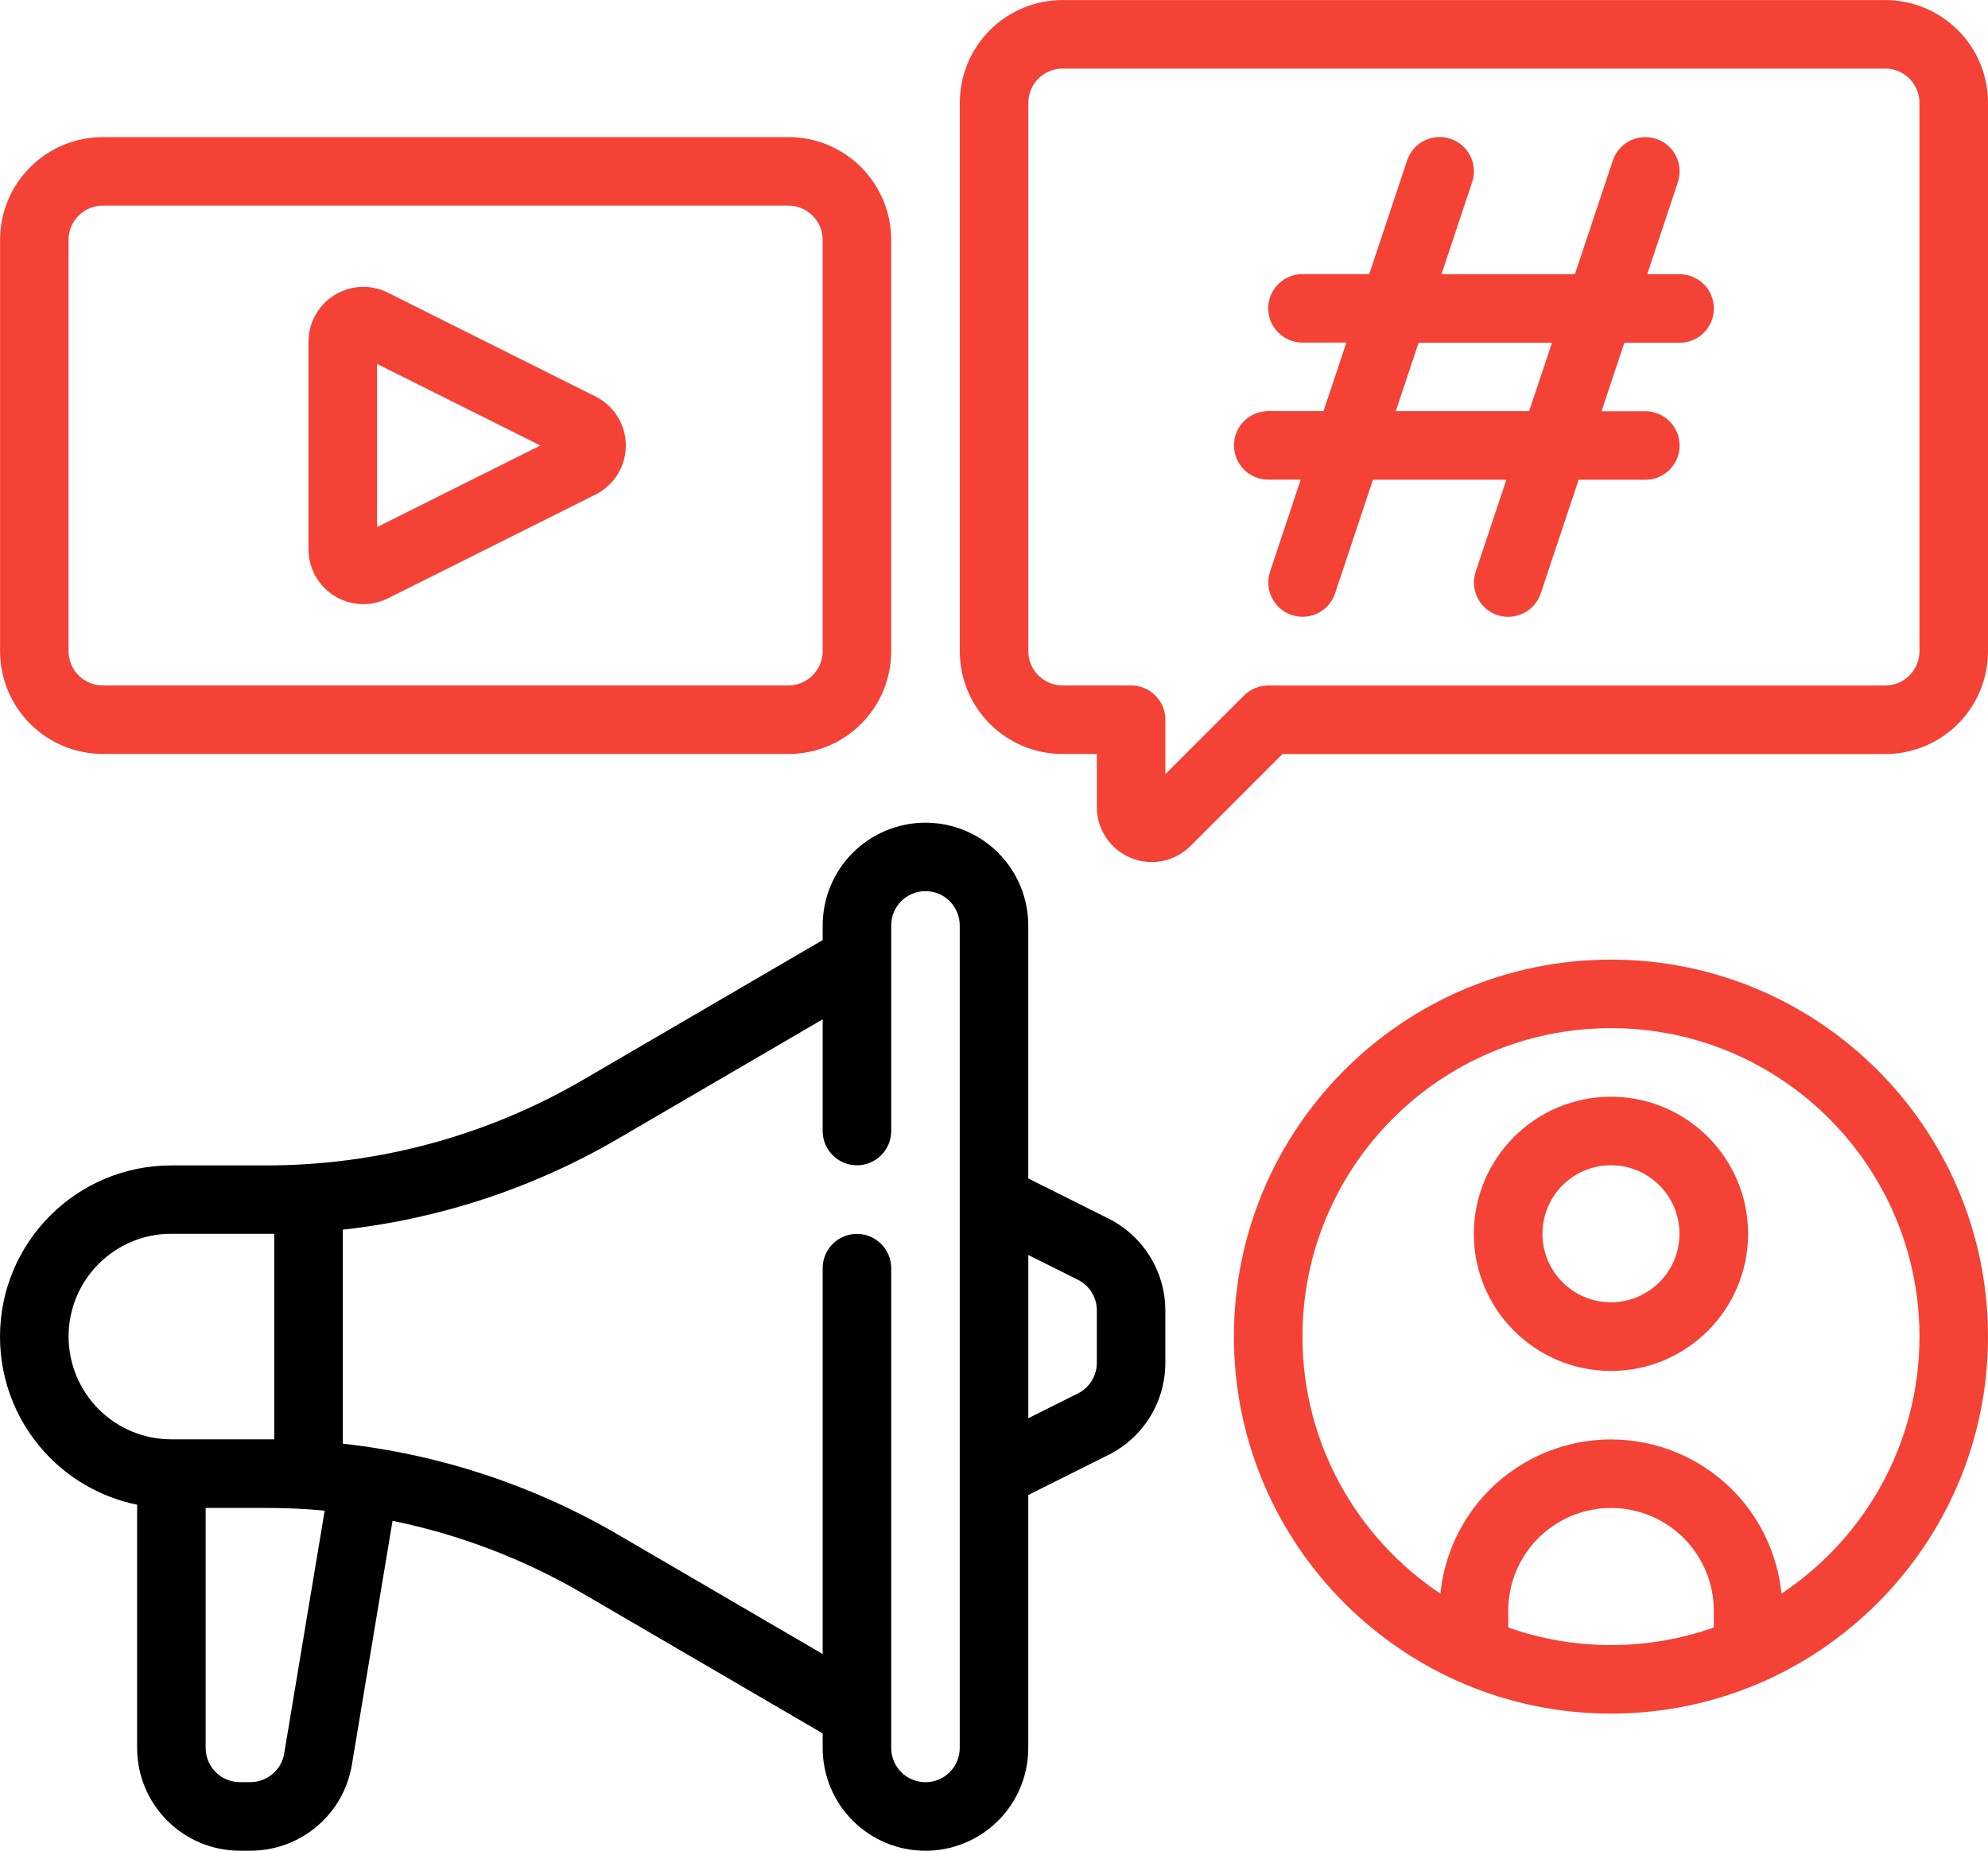
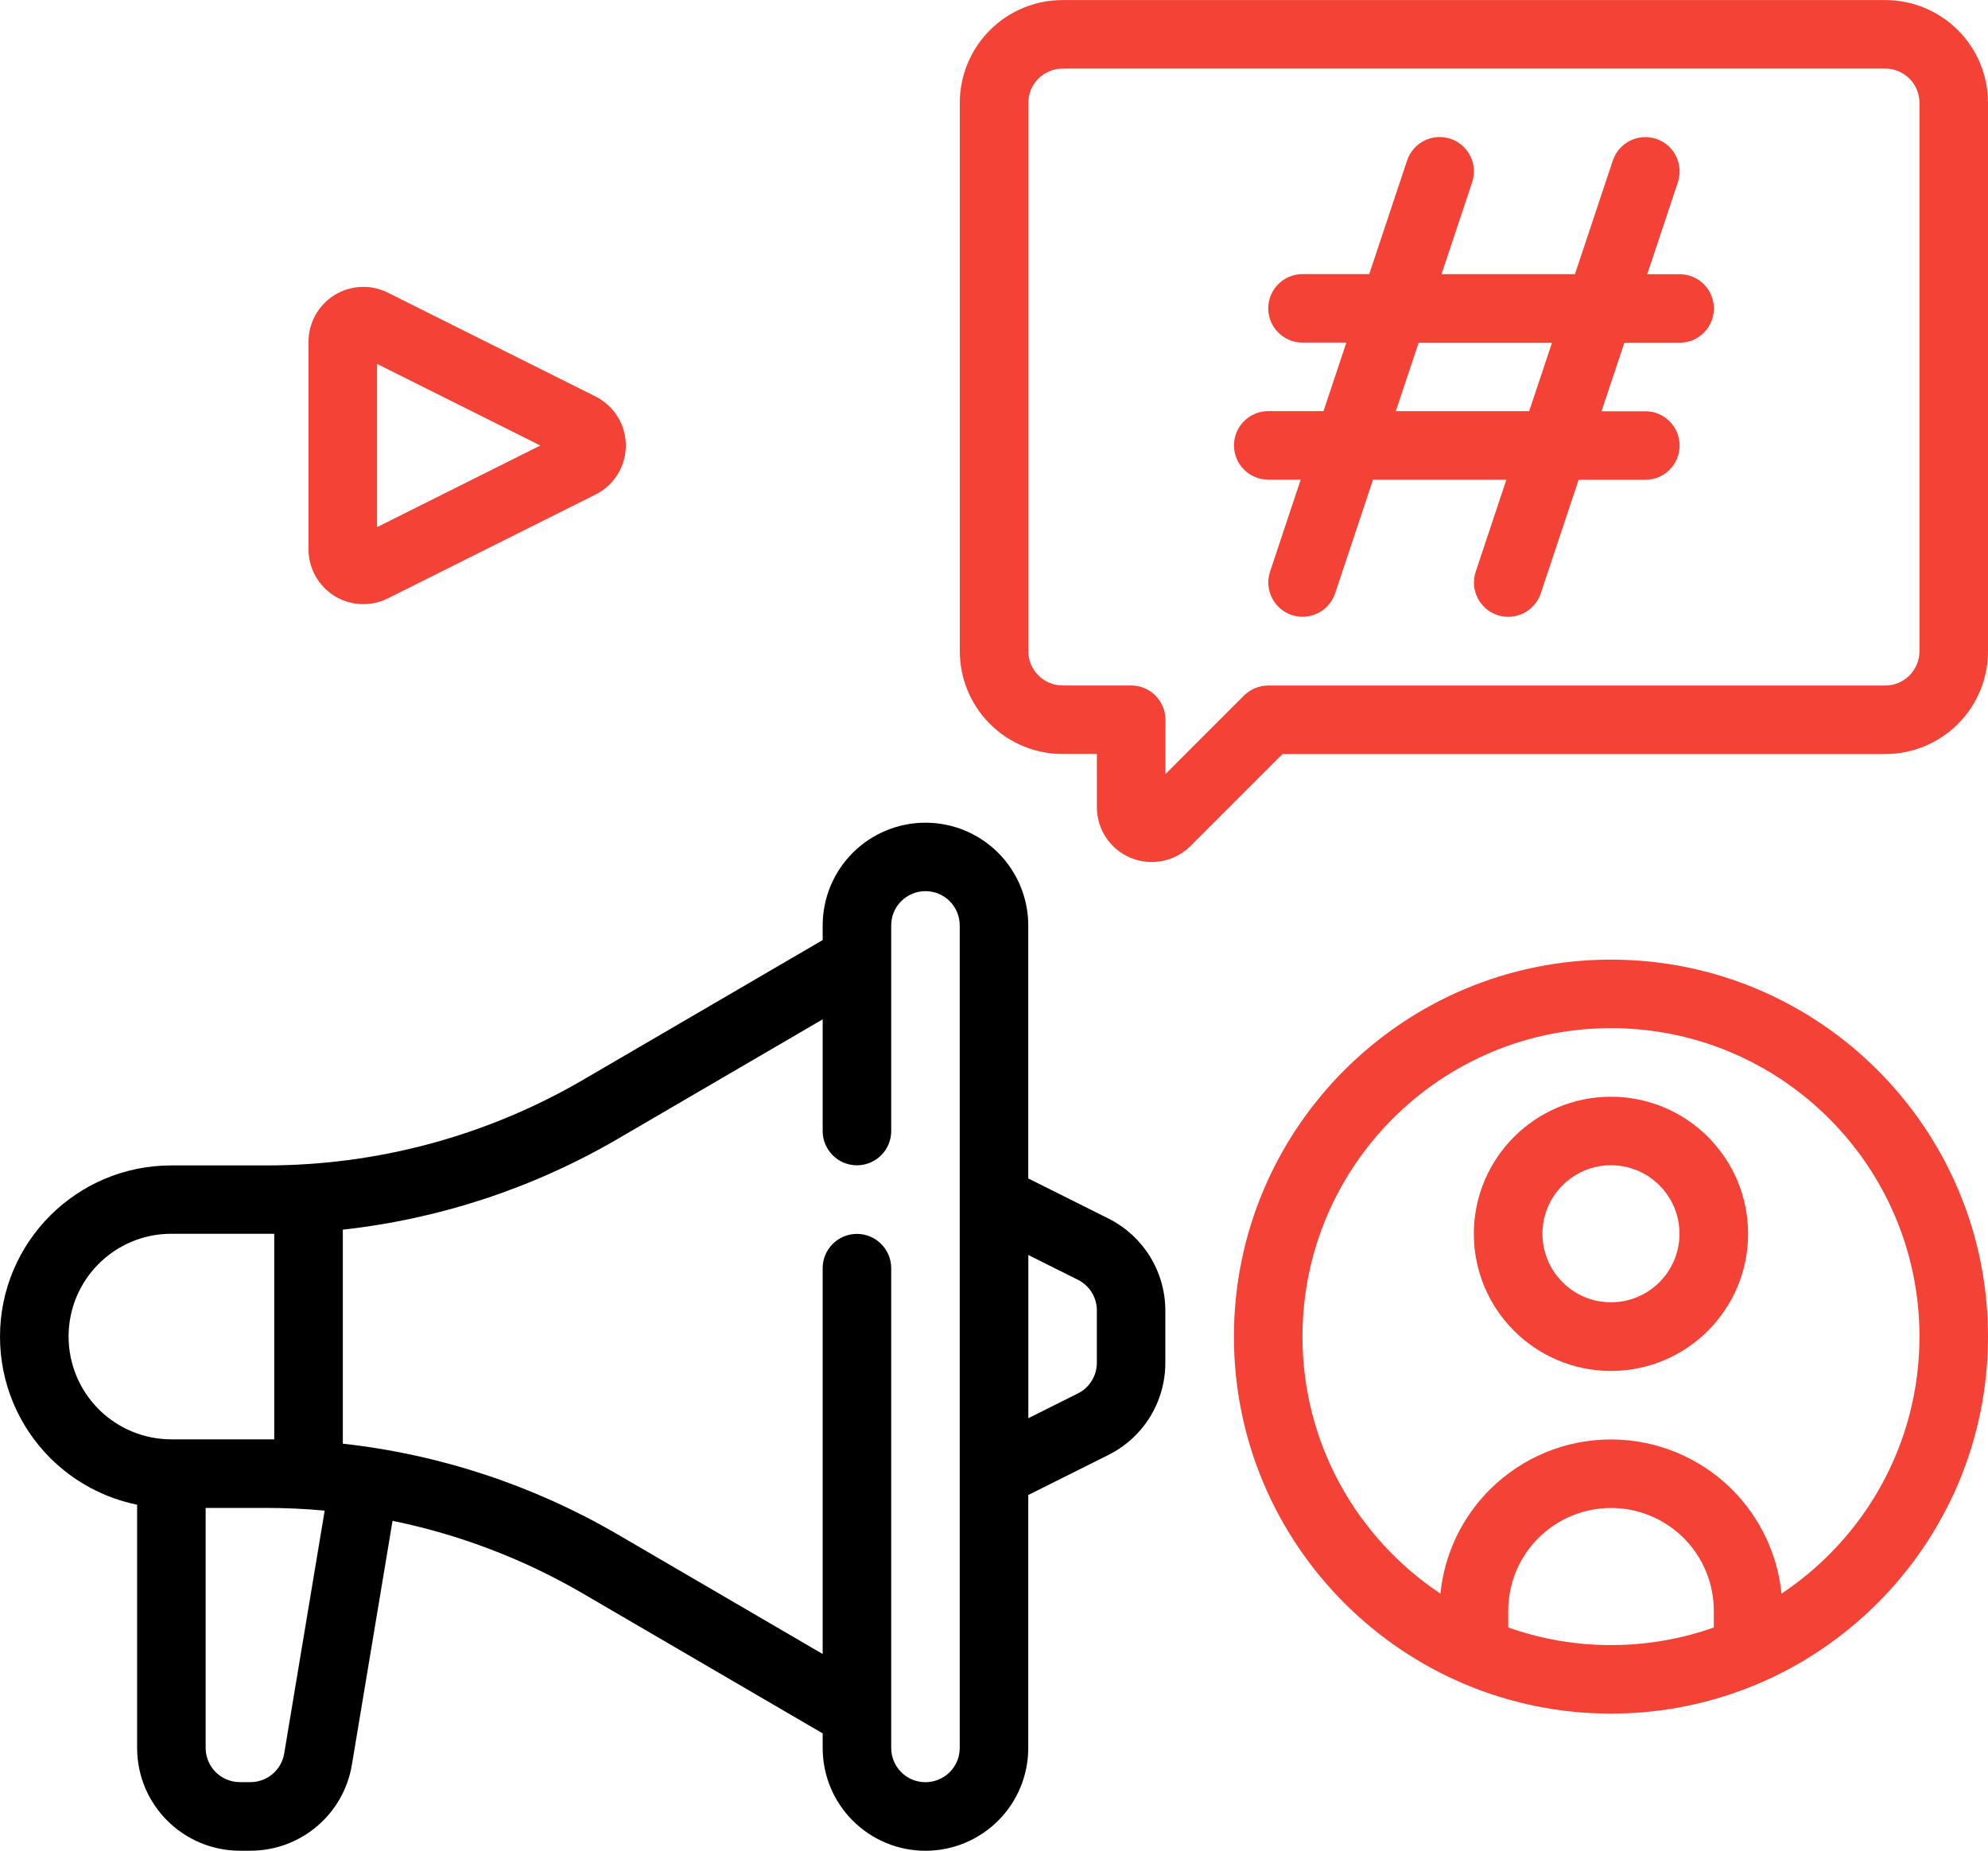
<svg xmlns="http://www.w3.org/2000/svg" id="Layer_2" data-name="Layer 2" viewBox="0 0 329.54 306.82">
  <defs>
    <style>
      .cls-1 {
        fill: #f44236;
      }

      .cls-1, .cls-2 {
        fill-rule: evenodd;
      }
    </style>
  </defs>
  <g id="Isolation_Mode" data-name="Isolation Mode">
-     <path class="cls-1" d="m17.05,125h113.64c4.52,0,8.86-1.8,12.05-4.99,3.2-3.2,4.99-7.53,4.99-12.05V39.77c0-4.52-1.8-8.86-4.99-12.05-3.2-3.2-7.53-4.99-12.05-4.99H17.05c-4.52,0-8.86,1.79-12.05,4.99-3.2,3.2-4.99,7.53-4.99,12.05v68.18c0,4.52,1.8,8.86,4.99,12.05,3.2,3.2,7.53,4.99,12.05,4.99h0Zm113.64-11.36H17.04c-1.51,0-2.95-.6-4.02-1.67-1.07-1.06-1.66-2.51-1.66-4.02V39.77c0-1.51.6-2.95,1.66-4.02s2.51-1.66,4.02-1.66h113.64c1.51,0,2.95.6,4.02,1.66,1.07,1.07,1.67,2.51,1.67,4.02v68.18c0,1.51-.6,2.95-1.67,4.02-1.06,1.07-2.51,1.67-4.02,1.67h0Z" />
    <path class="cls-1" d="m98.71,81.99c3.08-1.54,5.03-4.69,5.03-8.13s-1.95-6.59-5.03-8.13l-34.42-17.21c-2.82-1.41-6.17-1.26-8.84.4-2.68,1.66-4.31,4.58-4.31,7.73v34.42c0,3.15,1.63,6.08,4.31,7.73,2.68,1.66,6.03,1.81,8.84.4l34.42-17.21h0Zm-36.21,5.4l27.07-13.53-27.07-13.53v27.07h0Z" />
    <path class="cls-1" d="m181.82,125v8.82c0,3.68,2.21,6.99,5.61,8.4s7.31.63,9.91-1.97l15.24-15.24h99.92c4.52,0,8.86-1.8,12.05-4.99,3.2-3.2,4.99-7.53,4.99-12.05V17.05c0-4.52-1.79-8.86-4.99-12.05-3.2-3.2-7.53-4.99-12.05-4.99h-136.36c-4.52,0-8.86,1.8-12.05,4.99-3.2,3.2-4.99,7.53-4.99,12.05v90.91c0,4.52,1.8,8.86,4.99,12.05,3.2,3.2,7.53,4.99,12.05,4.99h5.68Zm11.36,3.33v-9.01c0-3.14-2.54-5.68-5.68-5.68h-11.36c-1.51,0-2.95-.6-4.02-1.67-1.07-1.06-1.66-2.51-1.66-4.02V17.05c0-1.51.6-2.95,1.66-4.02,1.07-1.06,2.51-1.66,4.02-1.66h136.36c1.51,0,2.95.6,4.02,1.66,1.06,1.07,1.66,2.51,1.66,4.02v90.91c0,1.51-.6,2.95-1.66,4.02-1.07,1.07-2.51,1.67-4.02,1.67h-102.27c-1.51,0-2.95.6-4.02,1.66l-13.03,13.03h0Z" />
    <path class="cls-1" d="m261.06,45.45h-22.11l5.08-15.25c.99-2.98-.62-6.2-3.59-7.19-2.98-.99-6.2.62-7.19,3.59l-6.28,18.84h-11.06c-3.14,0-5.68,2.55-5.68,5.68s2.55,5.68,5.68,5.68h7.27l-3.79,11.36h-9.16c-3.14,0-5.68,2.55-5.68,5.68s2.55,5.68,5.68,5.68h5.38l-5.08,15.25c-.99,2.97.62,6.2,3.59,7.19,2.97.99,6.2-.62,7.19-3.59l6.28-18.84h22.11l-5.08,15.25c-.99,2.97.62,6.2,3.59,7.19,2.98.99,6.2-.62,7.19-3.59l6.28-18.84h11.06c3.14,0,5.68-2.55,5.68-5.68s-2.55-5.68-5.68-5.68h-7.27l3.79-11.36h9.16c3.14,0,5.68-2.54,5.68-5.68s-2.55-5.68-5.68-5.68h-5.37l5.08-15.25c.99-2.98-.62-6.2-3.59-7.19-2.98-.99-6.19.62-7.19,3.59l-6.28,18.84h0Zm-3.79,11.36h-22.11l-3.79,11.36h22.11l3.79-11.36h0Z" />
    <path class="cls-1" d="m267.04,181.82c-12.54,0-22.73,10.18-22.73,22.73s10.18,22.73,22.73,22.73,22.73-10.18,22.73-22.73-10.18-22.73-22.73-22.73h0Zm0,11.36c6.27,0,11.36,5.09,11.36,11.36s-5.09,11.36-11.36,11.36-11.36-5.09-11.36-11.36,5.09-11.36,11.36-11.36h0Z" />
    <path class="cls-1" d="m267.04,159.09c-34.49,0-62.5,28.01-62.5,62.5s28.01,62.5,62.5,62.5,62.5-28.01,62.5-62.5-28-62.5-62.5-62.5h0Zm17.05,110.72v-2.77c0-4.52-1.8-8.86-4.99-12.05-3.2-3.2-7.53-4.99-12.05-4.99s-8.86,1.8-12.05,4.99c-3.2,3.2-4.99,7.53-4.99,12.05v2.77c5.33,1.89,11.07,2.92,17.04,2.92s11.71-1.03,17.05-2.92h0Zm11.22-5.61c13.78-9.17,22.87-24.83,22.87-42.61,0-28.22-22.91-51.14-51.14-51.14s-51.14,22.91-51.14,51.14c0,17.77,9.09,33.44,22.87,42.61.65-6.49,3.52-12.59,8.18-17.24,5.33-5.33,12.55-8.32,20.09-8.32s14.76,2.99,20.09,8.32c4.65,4.65,7.52,10.75,8.18,17.24h0Z" />
    <path class="cls-2" d="m22.73,249.43v40.35c0,9.41,7.63,17.04,17.05,17.04h1.74c8.33,0,15.44-6.02,16.81-14.24l6.74-40.45c11.08,2.27,21.75,6.33,31.6,12.08l39.7,23.16v2.42c0,4.52,1.79,8.86,4.99,12.05,3.2,3.2,7.53,4.99,12.05,4.99s8.86-1.8,12.05-4.99c3.2-3.2,4.99-7.53,4.99-12.05v-41.94l13.3-6.65c5.78-2.89,9.42-8.79,9.42-15.25v-8.68c0-6.46-3.65-12.36-9.42-15.25l-13.3-6.65v-41.94c0-4.52-1.8-8.86-4.99-12.05-3.2-3.2-7.53-4.99-12.05-4.99s-8.86,1.8-12.05,4.99c-3.2,3.2-4.99,7.53-4.99,12.05v2.42l-39.7,23.16c-15.94,9.3-34.06,14.2-52.52,14.2h-15.75c-15.68,0-28.4,12.71-28.4,28.4h0c0,7.55,2.99,14.77,8.32,20.1,3.97,3.97,8.99,6.64,14.41,7.75h0Zm11.36.57v39.77c0,3.14,2.54,5.68,5.68,5.68h1.74c2.78,0,5.15-2.01,5.6-4.75l6.71-40.26c-3.21-.3-6.44-.45-9.67-.45h-10.06Zm113.64-39.77v79.55c0,1.51.6,2.95,1.66,4.02,1.07,1.07,2.51,1.66,4.02,1.66s2.95-.6,4.02-1.66c1.07-1.07,1.66-2.51,1.66-4.02v-136.36c0-1.51-.6-2.95-1.66-4.02-1.07-1.07-2.51-1.66-4.02-1.66s-2.95.6-4.02,1.66c-1.07,1.07-1.66,2.51-1.66,4.02v34.09c0,3.14-2.55,5.68-5.68,5.68s-5.68-2.55-5.68-5.68v-18.52l-33.97,19.82c-14.01,8.17-29.54,13.28-45.57,15.05v35.48c16.03,1.77,31.56,6.88,45.57,15.05l33.97,19.82v-63.97c0-3.14,2.55-5.68,5.68-5.68s5.68,2.55,5.68,5.68h0Zm-102.27-5.69c-.43,0-.87,0-1.31,0h-15.75c-9.41,0-17.03,7.63-17.03,17.03h0c0,4.53,1.8,8.87,4.99,12.06,3.2,3.2,7.53,4.99,12.05,4.99h15.74c.44,0,.87,0,1.31,0v-34.11h0Zm125,3.52l8.22,4.11c1.93.96,3.14,2.93,3.14,5.08v8.68c0,2.15-1.22,4.12-3.14,5.08l-8.22,4.11v-27.07h0Z" />
  </g>
</svg>